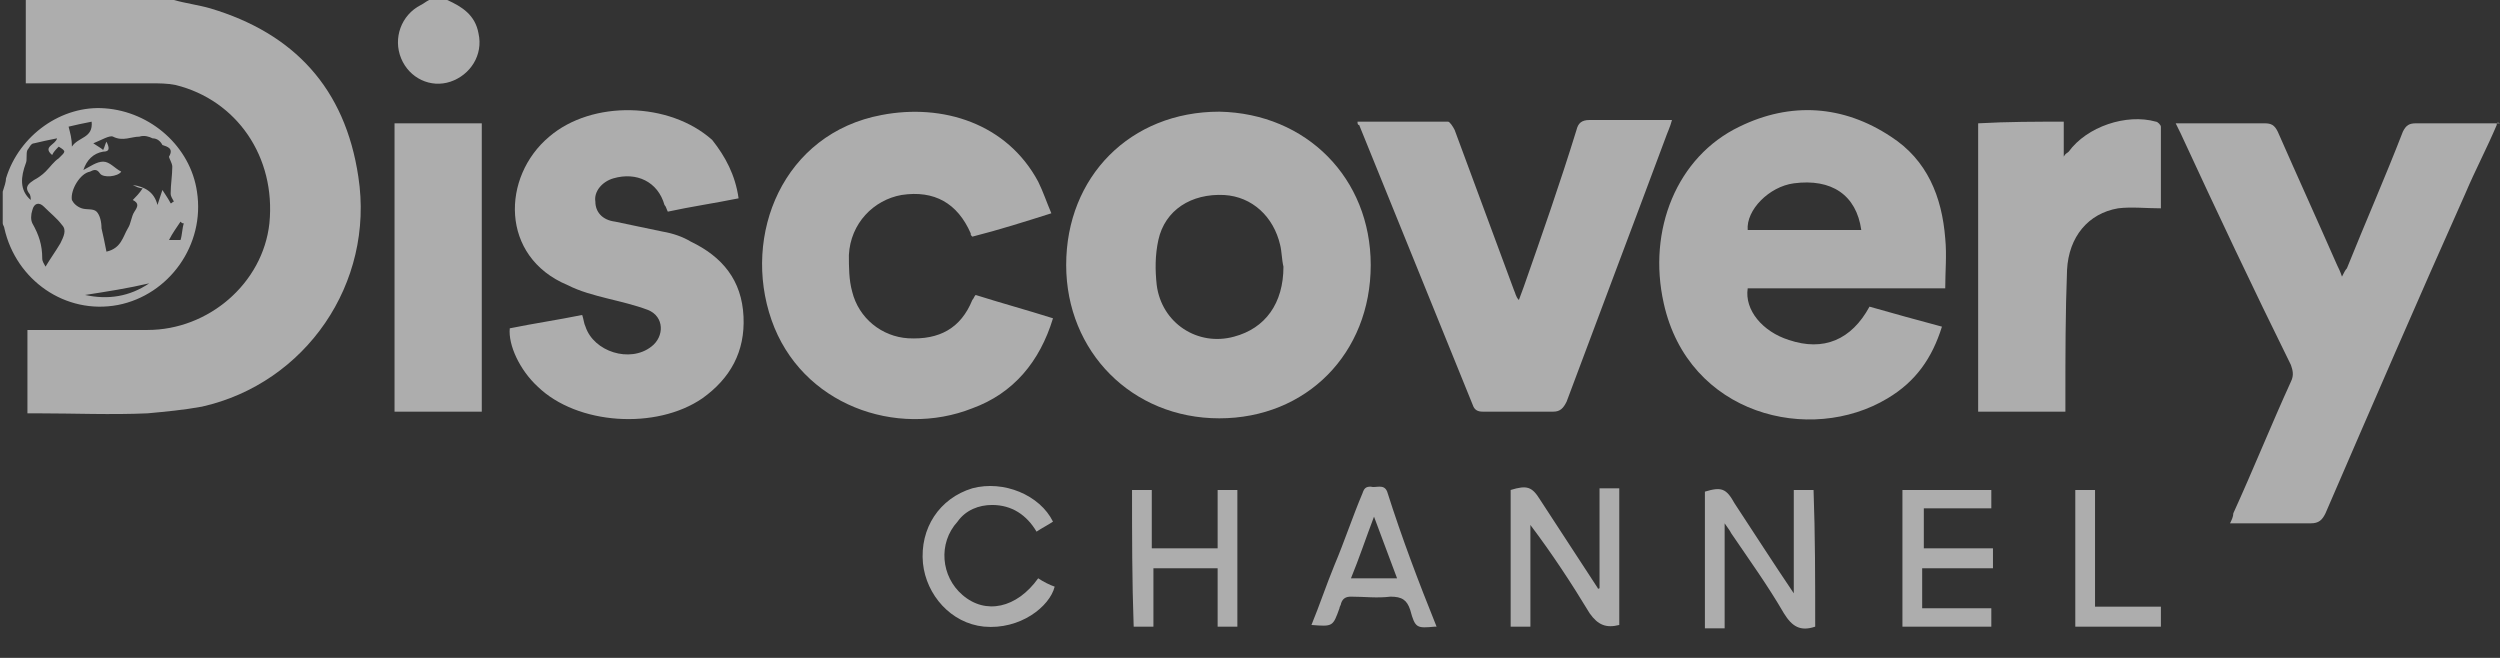
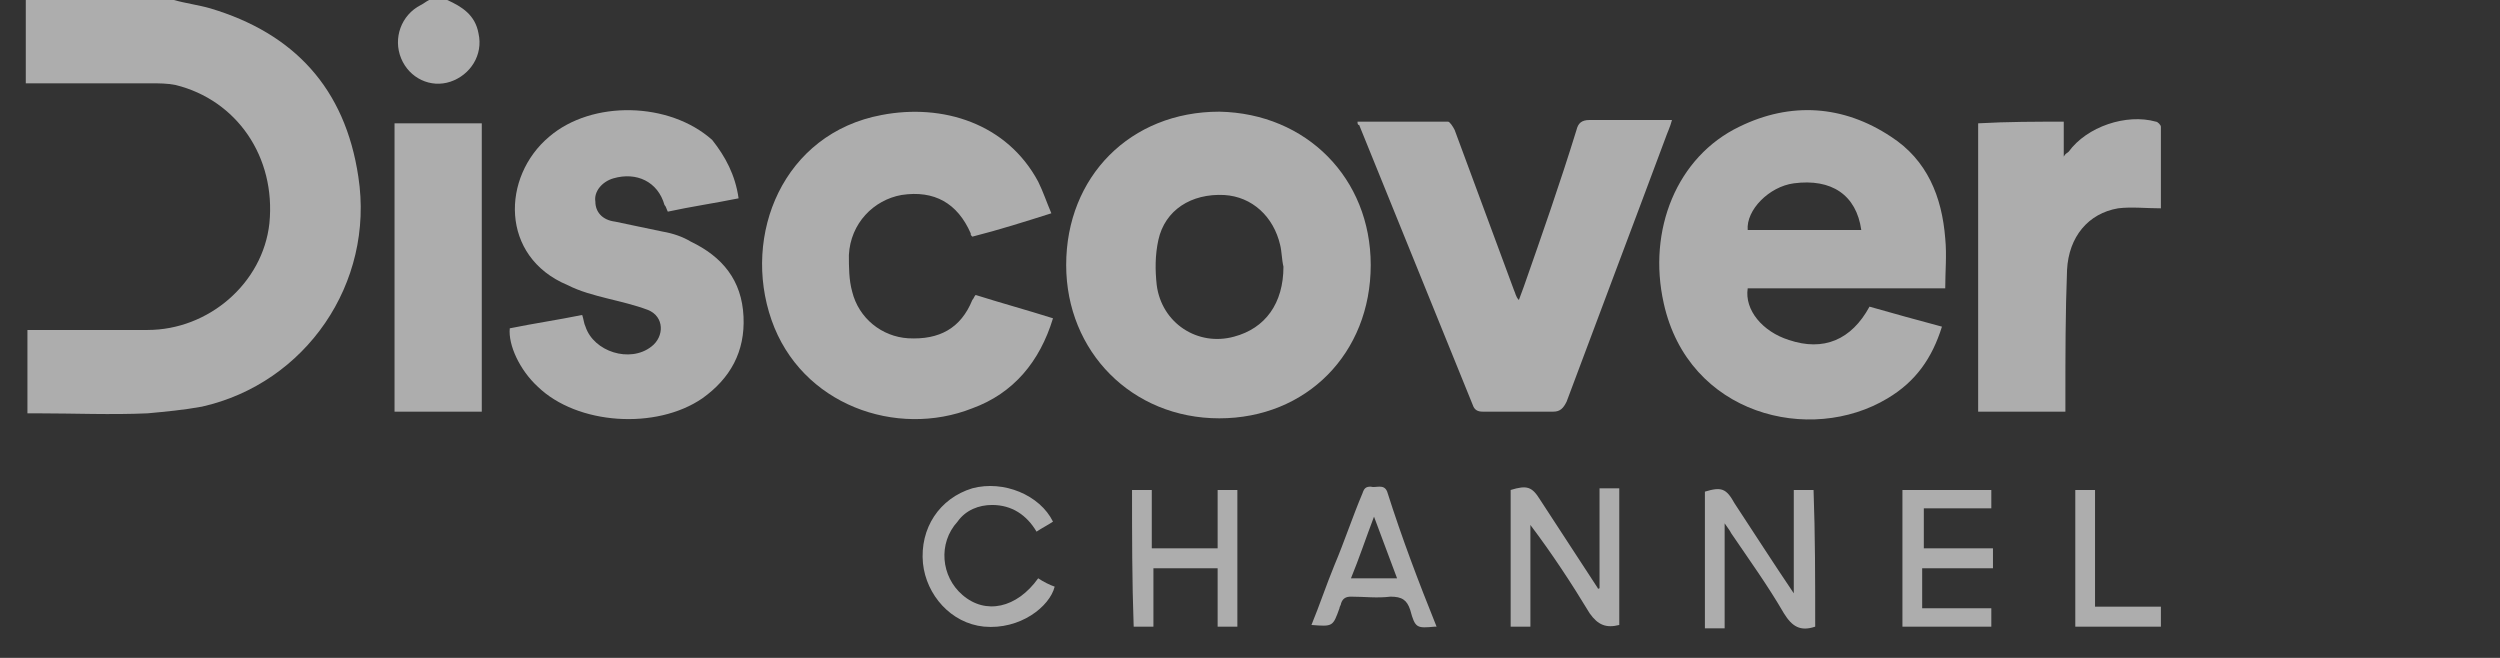
<svg xmlns="http://www.w3.org/2000/svg" width="76" height="20" viewBox="0 0 76 20" fill="none">
  <rect x="0" y="0" width="76" height="20" fill="#333333" stroke="none" />
  <g opacity="0.6">
    <path d="M5.288 0C5.638 0.101 6.039 0.152 6.389 0.253C8.941 1.013 10.492 2.685 10.893 5.37C11.393 8.613 9.291 11.653 6.139 12.362C5.588 12.463 5.038 12.514 4.487 12.565C3.386 12.615 2.235 12.565 1.134 12.565C1.034 12.565 0.934 12.565 0.834 12.565C0.834 11.703 0.834 10.893 0.834 10.031C0.934 10.031 1.034 10.031 1.134 10.031C2.235 10.031 3.386 10.031 4.487 10.031C6.339 10.031 7.99 8.613 8.19 6.789C8.391 4.762 7.19 3.04 5.338 2.584C5.088 2.533 4.838 2.533 4.587 2.533C3.436 2.533 2.285 2.533 1.134 2.533C1.034 2.533 0.934 2.533 0.784 2.533C0.784 1.672 0.784 0.861 0.784 0C2.285 0 3.787 0 5.288 0Z" fill="white" />
-     <path d="M75.9 3.8C75.6 4.509 75.249 5.168 74.949 5.877C73.498 9.12 72.097 12.362 70.695 15.604C70.595 15.807 70.495 15.909 70.245 15.909C69.444 15.909 68.644 15.909 67.793 15.909C67.843 15.807 67.893 15.706 67.893 15.604C68.493 14.287 69.044 12.919 69.644 11.602C69.745 11.399 69.695 11.248 69.644 11.095C68.493 8.765 67.392 6.434 66.291 4.053C66.241 3.952 66.191 3.851 66.141 3.749C66.241 3.749 66.341 3.749 66.442 3.749C67.242 3.749 68.043 3.749 68.844 3.749C69.044 3.749 69.144 3.8 69.244 4.003C69.845 5.37 70.445 6.688 71.046 8.056C71.096 8.157 71.146 8.258 71.196 8.41C71.246 8.309 71.296 8.208 71.346 8.157C71.896 6.789 72.497 5.421 73.047 4.003C73.147 3.8 73.248 3.749 73.448 3.749C74.299 3.749 75.149 3.749 76 3.749C75.9 3.699 75.9 3.749 75.9 3.8Z" fill="white" />
-     <path d="M0.083 5.826C0.133 5.674 0.183 5.522 0.183 5.421C0.584 4.104 1.885 3.192 3.186 3.293C4.587 3.395 5.788 4.458 5.988 5.826C6.239 7.448 5.138 8.967 3.586 9.271C1.985 9.575 0.484 8.512 0.133 6.941C0.133 6.89 0.083 6.84 0.083 6.789C0.083 6.434 0.083 6.13 0.083 5.826ZM4.037 5.624C4.387 5.674 4.687 5.826 4.787 6.232C4.837 6.08 4.887 5.928 4.937 5.776C5.038 5.928 5.138 6.08 5.188 6.181C5.238 6.181 5.238 6.13 5.288 6.13C5.238 6.029 5.188 5.978 5.188 5.877C5.188 5.624 5.238 5.32 5.238 5.066C5.238 4.965 5.138 4.813 5.138 4.762C5.288 4.509 5.088 4.458 4.937 4.408C4.887 4.306 4.787 4.205 4.637 4.205C4.537 4.154 4.387 4.104 4.237 4.154C3.987 4.154 3.736 4.306 3.436 4.154C3.336 4.104 3.086 4.256 2.836 4.357C2.986 4.458 3.086 4.509 3.136 4.56C3.186 4.458 3.186 4.408 3.236 4.306C3.336 4.509 3.336 4.61 3.136 4.61C2.836 4.661 2.635 4.864 2.535 5.168C2.736 5.066 2.936 4.914 3.136 4.914C3.336 4.914 3.486 5.117 3.686 5.218C3.586 5.37 3.136 5.421 3.036 5.269C2.936 5.117 2.836 5.168 2.736 5.218C2.435 5.269 2.135 5.776 2.185 6.08C2.235 6.181 2.335 6.282 2.485 6.333C2.635 6.384 2.836 6.333 2.936 6.434C3.036 6.536 3.086 6.738 3.086 6.941C3.136 7.144 3.186 7.397 3.236 7.65C3.686 7.549 3.736 7.194 3.887 6.941C3.987 6.789 3.987 6.586 4.087 6.434C4.187 6.282 4.237 6.181 4.037 6.08C4.137 5.978 4.237 5.877 4.337 5.725C4.237 5.725 4.137 5.674 4.037 5.624ZM1.384 8.106C1.535 7.853 1.685 7.65 1.835 7.397C1.935 7.194 2.035 6.992 1.885 6.84C1.735 6.637 1.535 6.485 1.334 6.282C1.184 6.13 1.034 6.181 0.984 6.384C0.934 6.536 0.934 6.688 0.984 6.789C1.184 7.144 1.284 7.448 1.284 7.853C1.284 7.954 1.334 8.005 1.384 8.106ZM0.934 6.08C0.934 6.029 0.934 5.928 0.884 5.877C0.734 5.674 0.884 5.573 1.034 5.472C1.134 5.421 1.284 5.32 1.384 5.218C1.535 5.066 1.635 4.914 1.785 4.813C1.985 4.61 2.035 4.61 1.785 4.458C1.685 4.56 1.635 4.61 1.585 4.712C1.284 4.458 1.685 4.408 1.735 4.205C1.484 4.256 1.234 4.306 1.034 4.357C0.934 4.357 0.884 4.509 0.834 4.56C0.784 4.661 0.834 4.864 0.784 4.965C0.634 5.37 0.584 5.776 0.934 6.08ZM2.585 8.967C3.286 9.119 3.937 9.018 4.537 8.613C3.887 8.765 3.236 8.866 2.585 8.967ZM2.185 4.458C2.385 4.154 2.836 4.205 2.786 3.699C2.535 3.749 2.285 3.8 2.085 3.85C2.135 4.053 2.185 4.205 2.185 4.458ZM5.588 6.789C5.538 6.789 5.538 6.789 5.488 6.738C5.388 6.89 5.238 7.093 5.138 7.296C5.288 7.296 5.388 7.296 5.488 7.296C5.538 7.144 5.538 6.941 5.588 6.789Z" fill="white" />
    <path d="M13.595 0C14.045 0.203 14.446 0.456 14.546 1.013C14.696 1.672 14.296 2.28 13.695 2.483C13.095 2.685 12.444 2.381 12.194 1.773C11.944 1.165 12.194 0.456 12.794 0.152C12.894 0.101 12.944 0.051 13.044 0C13.195 0 13.395 0 13.595 0Z" fill="white" />
    <path d="M41.67 8.056C41.67 10.741 39.718 12.717 37.066 12.717C34.413 12.717 32.412 10.69 32.412 8.056C32.412 5.371 34.363 3.395 37.066 3.395C39.718 3.445 41.67 5.421 41.67 8.056ZM39.017 8.106C38.967 7.904 38.967 7.65 38.917 7.448C38.717 6.586 38.067 5.978 37.216 5.928C36.215 5.877 35.414 6.384 35.214 7.296C35.114 7.752 35.114 8.208 35.164 8.664C35.314 9.829 36.415 10.538 37.516 10.234C38.467 9.981 39.017 9.221 39.017 8.106Z" fill="white" />
    <path d="M59.135 8.765C57.083 8.765 55.081 8.765 53.13 8.765C53.03 9.423 53.58 10.082 54.381 10.335C55.432 10.69 56.283 10.335 56.833 9.322C57.534 9.525 58.284 9.727 59.035 9.93C58.735 10.893 58.234 11.602 57.383 12.109C55.032 13.527 51.328 12.615 50.578 9.221C50.077 6.992 50.978 4.762 52.88 3.85C54.431 3.091 56.032 3.192 57.484 4.154C58.585 4.864 59.035 5.978 59.135 7.245C59.185 7.752 59.135 8.258 59.135 8.765ZM56.583 6.992C56.433 5.928 55.682 5.421 54.531 5.573C53.78 5.674 53.08 6.384 53.13 6.992C54.281 6.992 55.432 6.992 56.583 6.992Z" fill="white" />
    <path d="M29.659 8.967C30.46 9.22 31.211 9.423 32.011 9.676C31.611 10.993 30.81 11.956 29.559 12.412C27.257 13.324 24.355 12.311 23.454 9.727C22.553 7.143 23.804 4.053 26.807 3.495C28.658 3.141 30.61 3.749 31.561 5.522C31.711 5.826 31.811 6.13 31.961 6.484C31.161 6.738 30.36 6.991 29.559 7.194C29.509 7.143 29.509 7.143 29.509 7.092C29.109 6.181 28.408 5.775 27.407 5.927C26.557 6.079 25.856 6.788 25.806 7.751C25.806 8.106 25.806 8.511 25.906 8.866C26.106 9.676 26.807 10.234 27.608 10.284C28.558 10.335 29.209 9.98 29.559 9.119C29.609 9.068 29.609 9.018 29.659 8.967Z" fill="white" />
    <path d="M22.453 6.029C21.702 6.181 21.002 6.282 20.301 6.434C20.251 6.333 20.251 6.282 20.201 6.232C20.001 5.522 19.35 5.218 18.649 5.421C18.299 5.522 18.049 5.826 18.099 6.13C18.099 6.434 18.299 6.688 18.7 6.738C19.2 6.84 19.65 6.941 20.151 7.042C20.451 7.093 20.751 7.194 21.002 7.346C21.952 7.802 22.553 8.512 22.603 9.626C22.653 10.69 22.203 11.501 21.352 12.109C19.951 13.071 17.549 12.919 16.347 11.754C15.797 11.247 15.447 10.487 15.497 9.981C16.247 9.829 16.948 9.727 17.699 9.575C17.749 9.727 17.749 9.829 17.799 9.93C18.049 10.69 19.15 11.045 19.8 10.538C20.201 10.234 20.201 9.626 19.7 9.423C19.3 9.271 18.85 9.17 18.449 9.069C18.049 8.967 17.649 8.866 17.248 8.664C15.196 7.802 15.246 5.37 16.698 4.154C17.999 3.04 20.351 3.091 21.652 4.256C22.052 4.762 22.353 5.32 22.453 6.029Z" fill="white" />
    <path d="M41.269 3.699C42.22 3.699 43.121 3.699 44.022 3.699C44.072 3.699 44.172 3.85 44.222 3.952C44.822 5.573 45.423 7.194 46.023 8.816C46.074 8.917 46.074 9.018 46.174 9.12C46.224 8.968 46.274 8.866 46.324 8.714C46.874 7.144 47.425 5.573 47.925 3.952C47.975 3.749 48.075 3.648 48.325 3.648C49.126 3.648 49.977 3.648 50.828 3.648C50.778 3.85 50.678 4.053 50.627 4.205C49.627 6.89 48.626 9.525 47.625 12.21C47.525 12.413 47.425 12.514 47.224 12.514C46.524 12.514 45.773 12.514 45.073 12.514C44.922 12.514 44.822 12.463 44.772 12.311C43.621 9.474 42.47 6.637 41.319 3.8C41.269 3.8 41.269 3.749 41.269 3.699Z" fill="white" />
    <path d="M62.738 3.699C62.738 4.053 62.738 4.408 62.738 4.762C62.788 4.661 62.838 4.661 62.888 4.611C63.439 3.851 64.64 3.445 65.541 3.699C65.591 3.699 65.691 3.8 65.691 3.851C65.691 4.712 65.691 5.522 65.691 6.333C65.24 6.333 64.79 6.282 64.39 6.333C63.489 6.485 62.888 7.194 62.838 8.208C62.788 9.525 62.788 10.791 62.788 12.109C62.788 12.261 62.788 12.362 62.788 12.514C61.888 12.514 61.037 12.514 60.136 12.514C60.136 9.576 60.136 6.688 60.136 3.749C61.037 3.699 61.888 3.699 62.738 3.699Z" fill="white" />
    <path d="M14.646 12.514C13.745 12.514 12.894 12.514 11.994 12.514C11.994 9.576 11.994 6.688 11.994 3.75C12.844 3.75 13.745 3.75 14.646 3.75C14.646 6.638 14.646 9.525 14.646 12.514Z" fill="white" />
    <path d="M48.626 17.884C48.626 16.871 48.626 15.858 48.626 14.845C48.826 14.845 49.026 14.845 49.226 14.845C49.226 16.213 49.226 17.631 49.226 18.999C48.826 19.101 48.576 18.999 48.326 18.645C47.775 17.733 47.175 16.821 46.524 15.959C46.524 16.973 46.524 18.037 46.524 19.05C46.324 19.05 46.124 19.05 45.924 19.05C45.924 17.682 45.924 16.314 45.924 14.895C46.424 14.743 46.574 14.794 46.824 15.199C47.425 16.111 47.975 16.973 48.576 17.884C48.576 17.935 48.576 17.884 48.626 17.884Z" fill="white" />
    <path d="M55.182 19.05C54.731 19.202 54.481 19.05 54.231 18.645C53.73 17.783 53.18 17.023 52.63 16.213C52.58 16.111 52.529 16.061 52.429 15.909C52.429 17.023 52.429 18.037 52.429 19.101C52.229 19.101 52.029 19.101 51.829 19.101C51.829 17.733 51.829 16.365 51.829 14.946C52.329 14.794 52.479 14.845 52.73 15.301C53.33 16.213 53.881 17.074 54.531 18.037C54.531 16.922 54.531 15.959 54.531 14.896C54.781 14.896 54.931 14.896 55.132 14.896C55.182 16.263 55.182 17.631 55.182 19.05Z" fill="white" />
    <path d="M34.414 14.895C34.614 14.895 34.814 14.895 35.014 14.895C35.014 15.503 35.014 16.061 35.014 16.669C35.665 16.669 36.315 16.669 37.016 16.669C37.016 16.111 37.016 15.503 37.016 14.895C37.216 14.895 37.416 14.895 37.616 14.895C37.616 16.263 37.616 17.631 37.616 19.05C37.416 19.05 37.216 19.05 37.016 19.05C37.016 18.442 37.016 17.884 37.016 17.276C36.365 17.276 35.715 17.276 35.064 17.276C35.064 17.884 35.064 18.442 35.064 19.05C34.864 19.05 34.664 19.05 34.464 19.05C34.414 17.682 34.414 16.263 34.414 14.895Z" fill="white" />
    <path d="M58.434 17.276C58.434 17.682 58.434 18.087 58.434 18.492C59.135 18.492 59.836 18.492 60.536 18.492C60.536 18.695 60.536 18.898 60.536 19.05C59.636 19.05 58.735 19.05 57.834 19.05C57.834 17.682 57.834 16.314 57.834 14.895C58.735 14.895 59.636 14.895 60.536 14.895C60.536 15.098 60.536 15.25 60.536 15.453C59.836 15.453 59.185 15.453 58.484 15.453C58.484 15.858 58.484 16.263 58.484 16.669C59.185 16.669 59.886 16.669 60.586 16.669C60.586 16.871 60.586 17.074 60.586 17.276C59.836 17.276 59.135 17.276 58.434 17.276Z" fill="white" />
    <path d="M43.672 19.05C43.621 19.05 43.621 19.05 43.621 19.05C43.071 19.101 43.021 19.101 42.871 18.543C42.771 18.239 42.621 18.138 42.27 18.138C41.87 18.189 41.47 18.138 41.069 18.138C40.919 18.138 40.819 18.189 40.769 18.341C40.769 18.391 40.719 18.442 40.719 18.493C40.519 19.05 40.519 19.05 39.868 18.999C40.118 18.391 40.319 17.783 40.569 17.175C40.869 16.466 41.119 15.706 41.419 14.997C41.47 14.845 41.52 14.794 41.67 14.794C41.82 14.845 42.07 14.693 42.17 14.946C42.621 16.365 43.121 17.682 43.672 19.05ZM42.471 17.581C42.22 16.922 42.02 16.365 41.77 15.706C41.52 16.365 41.319 16.973 41.069 17.581C41.52 17.581 41.97 17.581 42.471 17.581Z" fill="white" />
    <path d="M32.011 15.858C31.861 15.959 31.661 16.06 31.511 16.162C31.211 15.655 30.76 15.351 30.16 15.351C29.759 15.351 29.359 15.503 29.109 15.858C28.508 16.516 28.608 17.53 29.259 18.087C29.96 18.695 30.91 18.492 31.561 17.58C31.711 17.682 31.911 17.783 32.062 17.834C31.911 18.442 31.011 19.151 29.91 19.049C28.909 18.948 28.158 18.087 28.058 17.124C27.958 16.06 28.558 15.148 29.559 14.844C30.51 14.591 31.611 15.047 32.011 15.858Z" fill="white" />
    <path d="M63.089 19.05C63.089 17.682 63.089 16.314 63.089 14.895C63.289 14.895 63.489 14.895 63.689 14.895C63.689 16.061 63.689 17.226 63.689 18.442C64.39 18.442 65.04 18.442 65.691 18.442C65.691 18.644 65.691 18.847 65.691 19.05C64.84 19.05 63.939 19.05 63.089 19.05Z" fill="white" />
  </g>
</svg>